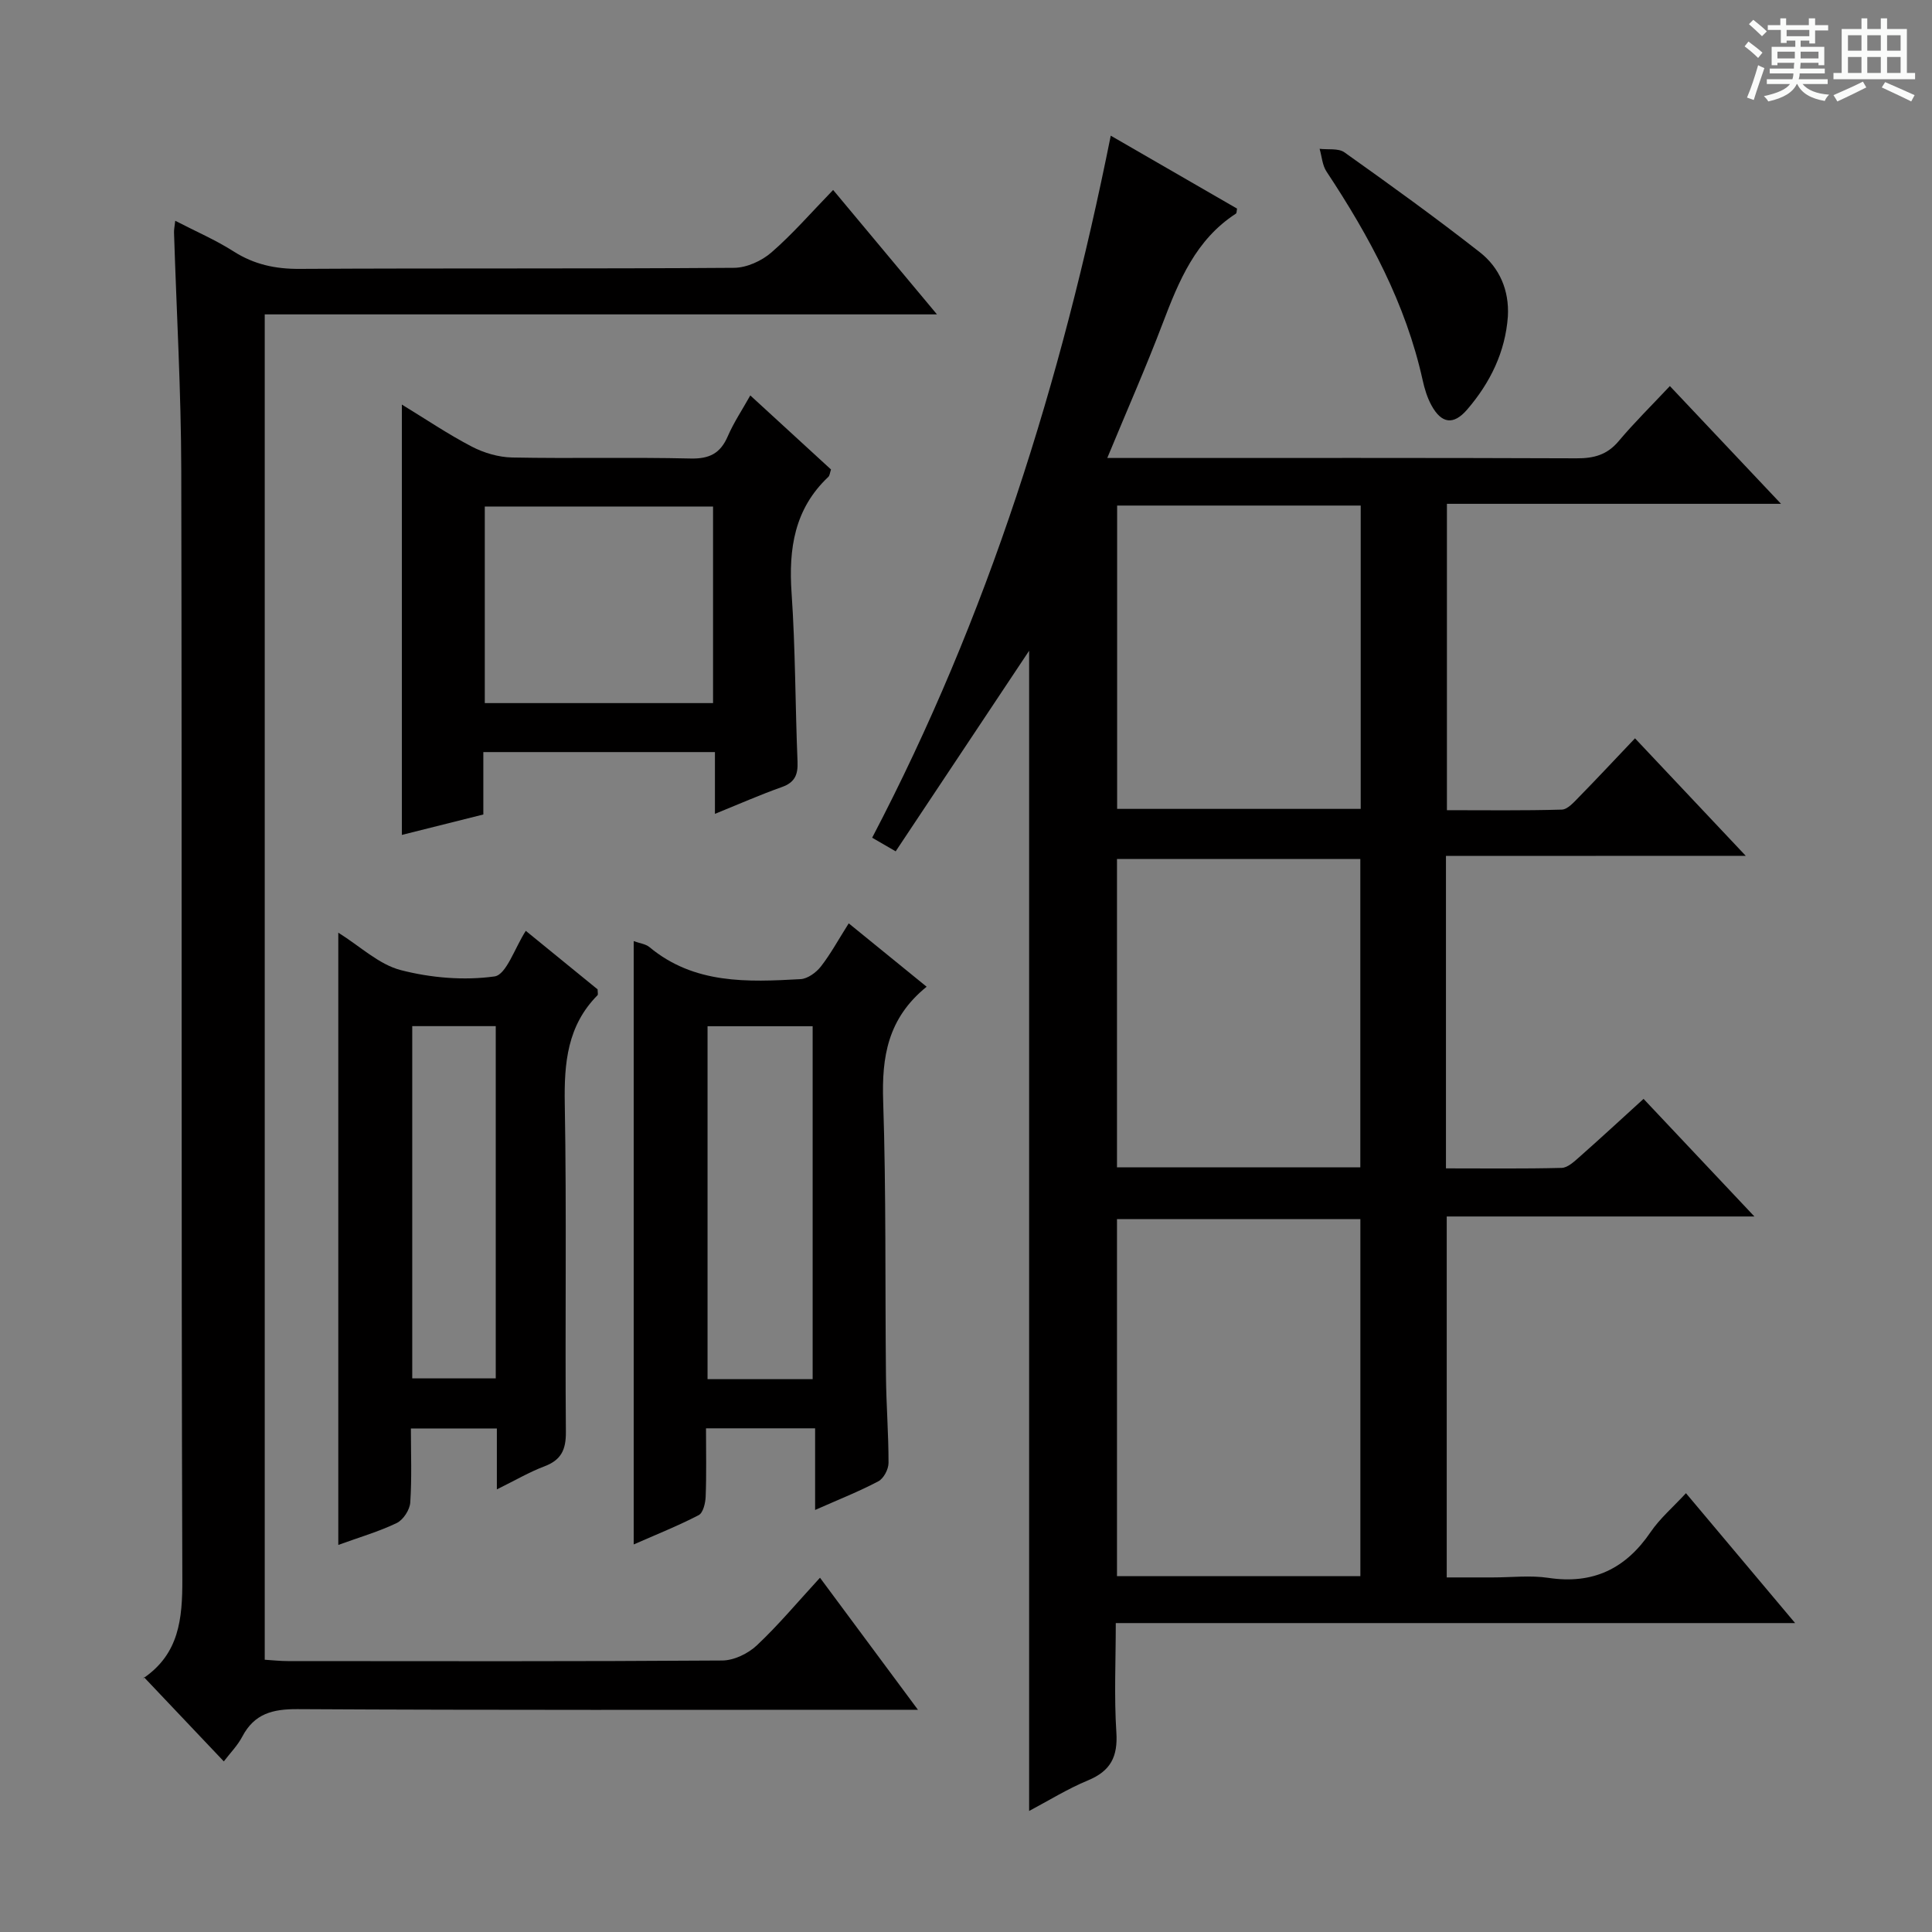
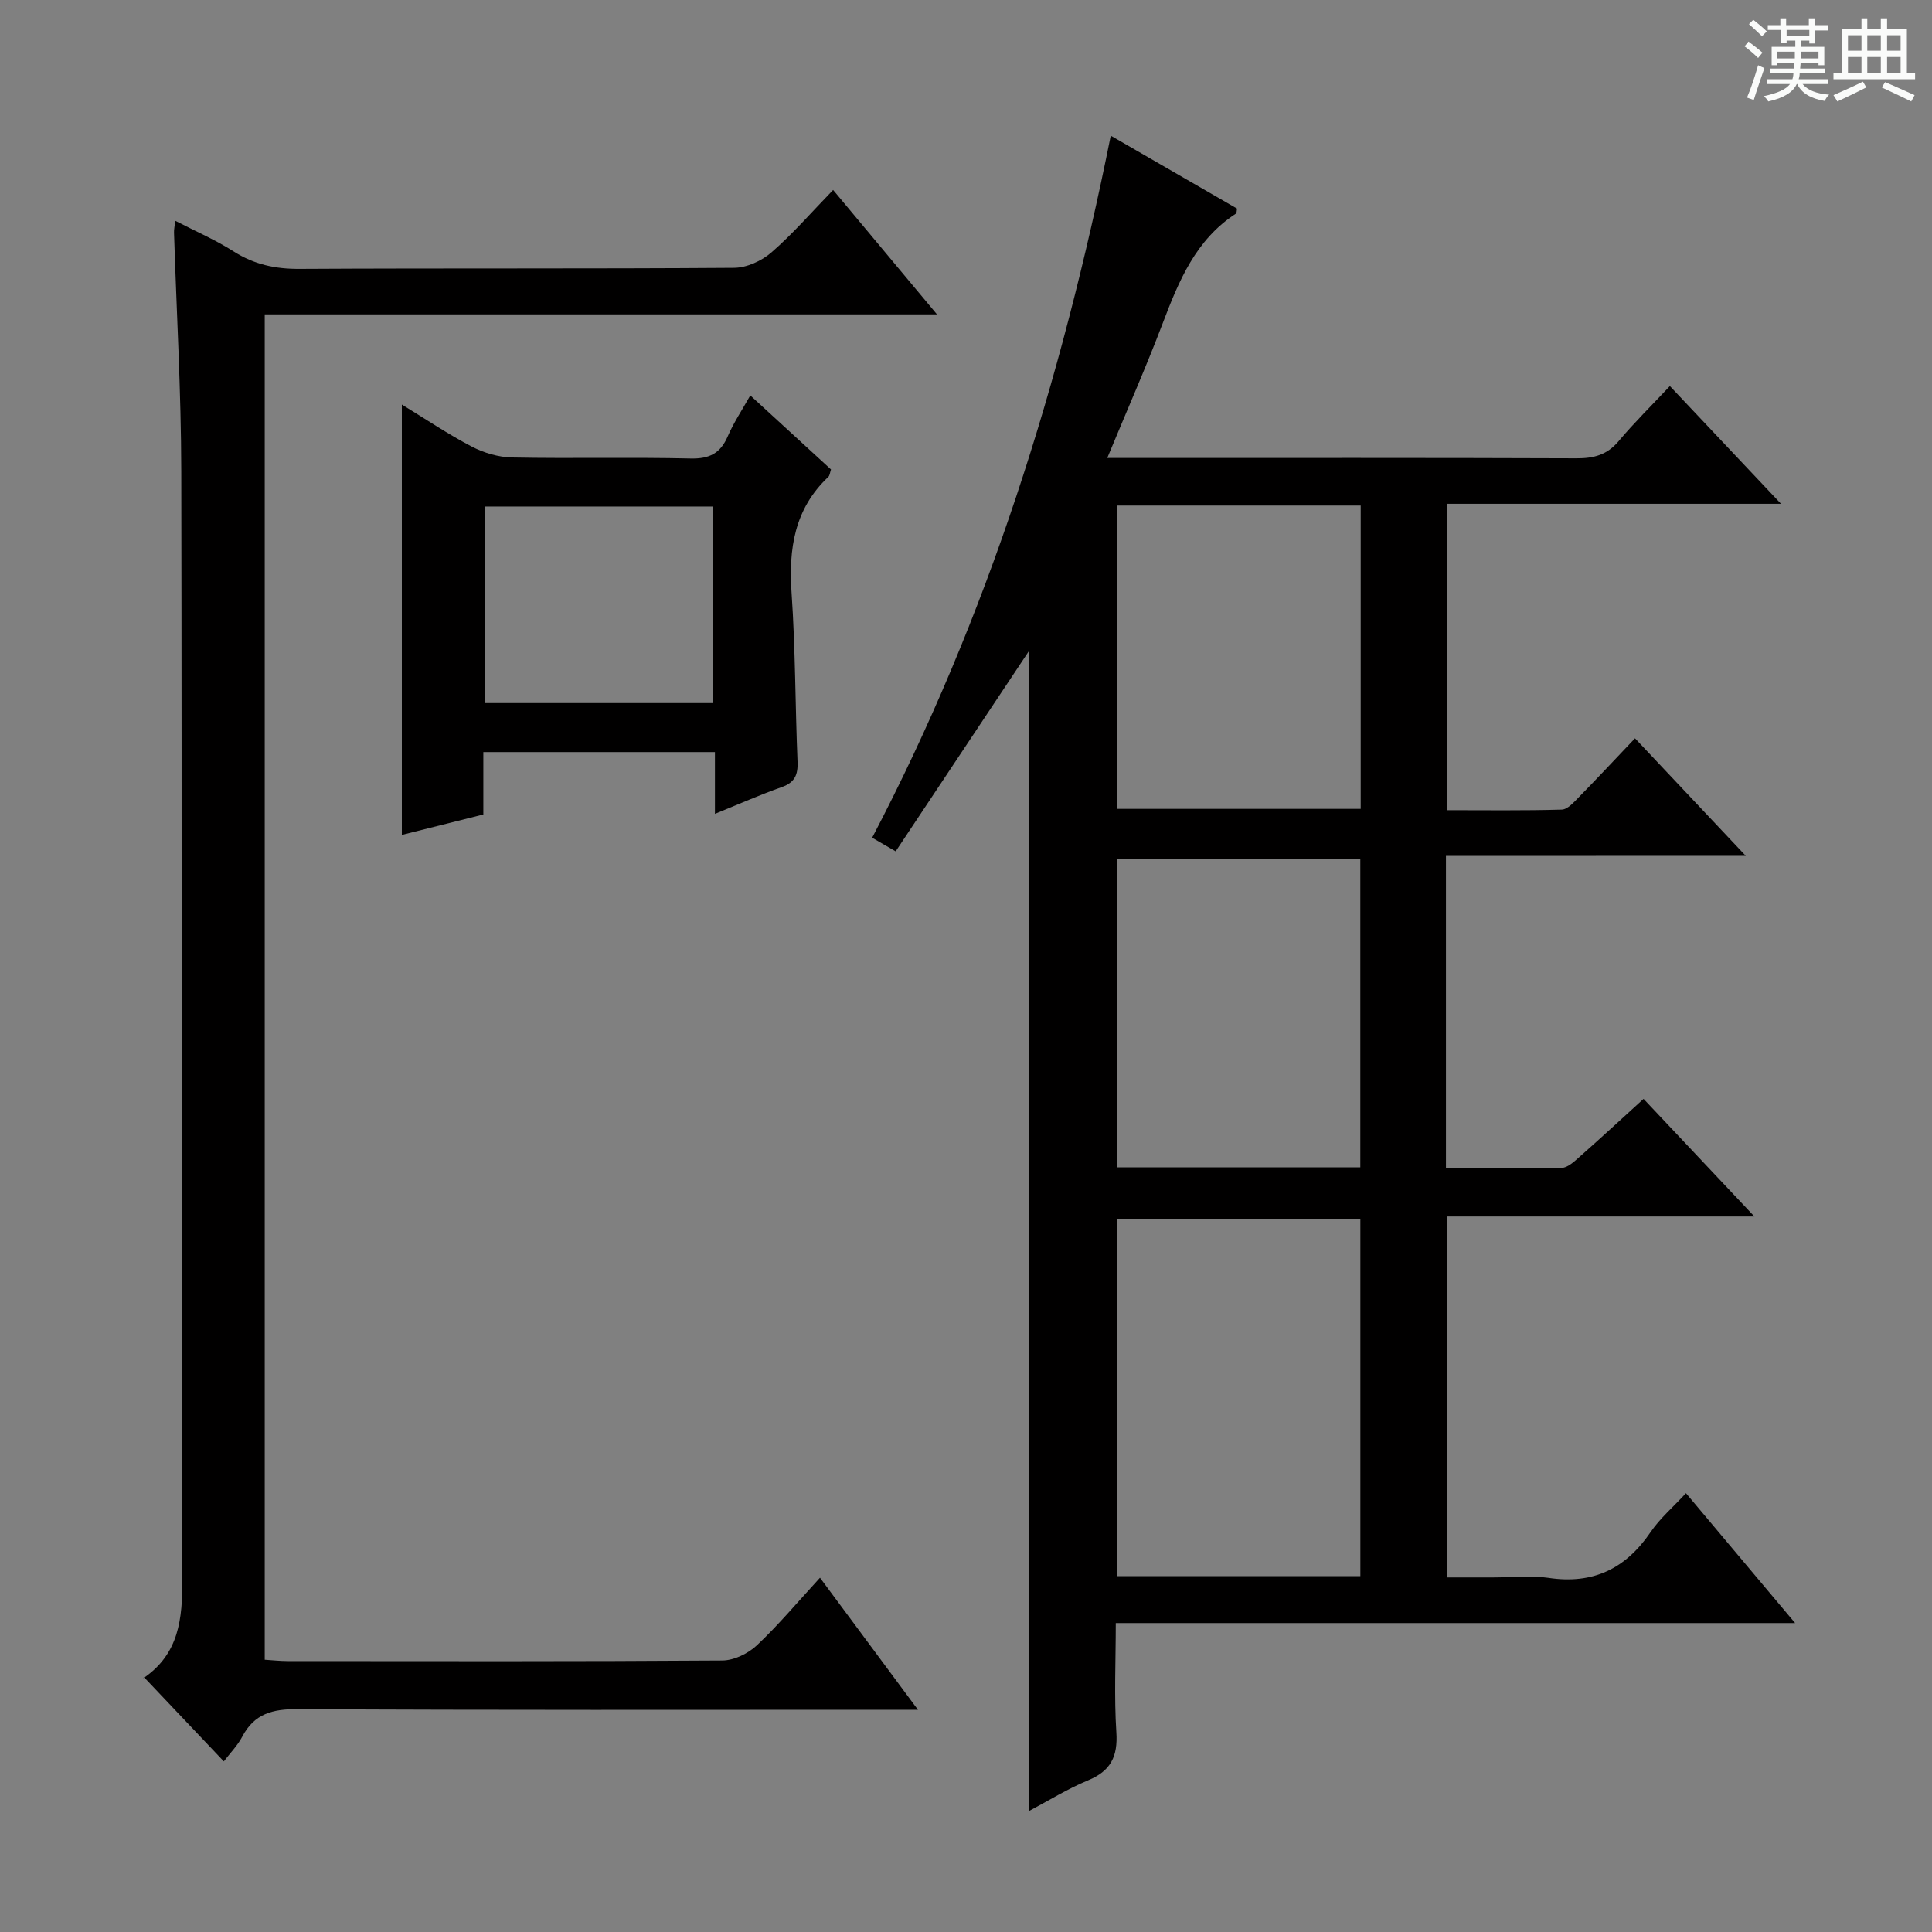
<svg xmlns="http://www.w3.org/2000/svg" enable-background="new 0 0 400 400" viewBox="0 0 400 400">
  <rect x="0" y="0" width="400" height="400" fill="#808080" stroke="none" />
  <path d="m361.2 9.6.8-1c.9.7 1.9 1.4 2.9 2.3l-.9 1.1c-1-1-2-1.8-2.8-2.4zm.5 10.6c.9-2.1 1.6-4.3 2.3-6.7.4.2.8.4 1.3.6-.7 2.1-1.5 4.3-2.2 6.6zm.4-15.2.9-.9c1 .8 2 1.6 2.8 2.4l-1 1c-.9-.9-1.8-1.7-2.7-2.5zm12.5-1.2h1.2v1.4h2.7v1.1h-2.7v2.7h-1.2v-.6h-1.8v1.3h4.9v3.8h-1.2v-.5h-3.7c0 .4-.1.9-.1 1.2h5.1v1h-5.2c0 .5-.1.9-.2 1.2h6v1h-5.2c1.1 1.3 2.9 2 5.5 2.2-.4.4-.7.8-.9 1.3-2.9-.5-4.8-1.6-5.7-3.5h-.1c-.8 1.7-2.7 2.9-5.9 3.6-.2-.4-.6-.8-.9-1.1 2.8-.6 4.6-1.4 5.4-2.5h-4.8v-1h5.3c.1-.3.2-.7.2-1.2h-4.9v-1h5c0-.4 0-.8.1-1.2h-3.5v.5h-1.2v-3.8h4.9v-1.3h-1.8v.5h-1.2v-2.7h-2.7v-1h2.6v-1.4h1.2v1.4h4.7v-1.4zm-6.6 8.3h3.6c0-.4 0-.9 0-1.4h-3.6zm1.9-4.6h4.7v-1.3h-4.7zm6.6 3.2h-3.7v1.4h3.7z" fill="#fafbfa" />
  <path d="m385.3 3.8h1.3v2.2h2.8v-2.2h1.3v2.2h4.1v9.1h1.7v1.3h-16.9v-1.3h1.7v-9.1h4.1v-2.2zm.4 13.1.7 1.2c-1.8.9-3.8 1.9-6 2.9-.2-.4-.5-.8-.8-1.3 2.3-1 4.3-1.9 6.1-2.8zm-3.1-6.4h2.8v-3.2h-2.8zm0 4.6h2.8v-3.3h-2.8zm4-4.6h2.8v-3.2h-2.8zm0 4.6h2.8v-3.3h-2.8zm3.7 1.9c2.1.9 4.1 1.8 6.1 2.7l-.7 1.3c-2.2-1.1-4.2-2-6.1-2.9zm3.2-9.7h-2.8v3.2h2.8zm-2.8 7.8h2.8v-3.3h-2.8z" fill="#fafbfa" />
  <g fill="#010000">
    <path d="m299.37 177.21v64.69c8.1 0 16.03.1 23.95-.1 1.25-.03 2.59-1.3 3.67-2.25 4.36-3.85 8.62-7.79 13.29-12.04 7.52 7.98 14.84 15.75 22.95 24.35-21.9 0-42.62 0-63.7 0v74.73h9.56c3.83 0 7.74-.47 11.49.09 9.23 1.39 15.99-1.88 21.16-9.48 1.92-2.82 4.6-5.11 7.32-8.05 7.55 8.98 14.74 17.54 22.6 26.89-47.35 0-93.59 0-140.65 0 0 7.8-.36 15.24.12 22.62.33 5.03-1.18 8-5.86 9.94-4.27 1.77-8.25 4.25-12.2 6.34 0-80.38 0-160.63 0-240.21-8.96 13.46-18.28 27.48-27.63 41.53-2.28-1.32-3.4-1.97-4.87-2.82 23.98-45.78 39.17-94.36 49.4-145.35 9.05 5.22 17.61 10.17 26.15 15.1-.1.48-.06.93-.24 1.04-8.31 5.39-11.81 13.91-15.14 22.67-3.46 9.11-7.4 18.03-11.49 27.92h6.15c30.33 0 60.67-.05 91 .07 3.59.02 6.33-.71 8.72-3.55 3.2-3.81 6.76-7.31 10.61-11.41 7.77 8.23 14.97 15.86 23.01 24.38-23.71 0-46.26 0-69.17 0v63.43c7.93 0 15.86.11 23.78-.12 1.2-.03 2.49-1.51 3.51-2.55 3.83-3.91 7.56-7.91 11.65-12.21 7.69 8.16 14.83 15.74 22.93 24.33-21.35.02-41.49.02-62.07.02zm-17.72 149.11c0-24.95 0-49.5 0-73.92-17.06 0-33.77 0-50.39 0v73.92zm-.01-84.63c0-21.53 0-42.7 0-63.85-17.04 0-33.71 0-50.38 0v63.85zm-50.35-137.02v62.8h50.43c0-21.09 0-41.81 0-62.8-16.85 0-33.43 0-50.43 0z" />
    <path d="m36.28 45.71c4.23 2.19 8.35 3.96 12.08 6.34 4.25 2.71 8.64 3.65 13.66 3.62 29.99-.17 59.98 0 89.96-.22 2.62-.02 5.72-1.43 7.74-3.19 4.38-3.8 8.22-8.24 12.77-12.93 7.16 8.58 13.98 16.75 21.5 25.76-47.03 0-92.92 0-139.18 0v278.54c1.61.1 3.19.28 4.78.28 29.99.02 59.98.09 89.96-.12 2.42-.02 5.33-1.43 7.14-3.13 4.47-4.2 8.43-8.95 13.08-14.01 6.58 8.87 13.04 17.58 20.28 27.34-2.62 0-4.31 0-6 0-40.82 0-81.63.1-122.45-.13-5.18-.03-8.94.94-11.44 5.69-.98 1.87-2.54 3.43-3.82 5.13-5.54-5.84-10.87-11.46-16.55-17.46-.27.79-.26.34-.04.19 7.32-5.03 8.03-12.2 8-20.47-.25-76.47-.06-152.94-.22-229.41-.03-16.45-.98-32.9-1.5-49.34-.03-.62.12-1.27.25-2.48z" />
-     <path d="m191.85 204.29c-8.1 6.56-9.3 14.58-9 23.69.63 18.97.38 37.97.58 56.96.06 5.98.54 11.96.53 17.94 0 1.31-1 3.22-2.1 3.8-3.92 2.08-8.08 3.72-13.1 5.94 0-5.99 0-11.3 0-16.9-7.88 0-14.95 0-22.59 0 0 4.9.11 9.52-.07 14.13-.05 1.34-.52 3.36-1.44 3.84-4.23 2.2-8.68 3.97-13.46 6.07 0-41.89 0-83.2 0-124.91 1.23.45 2.47.58 3.26 1.24 9.28 7.71 20.3 7.24 31.29 6.63 1.47-.08 3.23-1.37 4.2-2.61 2.03-2.6 3.62-5.55 5.77-8.94 5.26 4.28 10.33 8.41 16.13 13.12zm-45.36 8.18v73.07h21.76c0-24.47 0-48.66 0-73.07-7.38 0-14.44 0-21.76 0z" />
-     <path d="m102.87 308.36c0-4.66 0-8.47 0-12.61-5.89 0-11.47 0-17.8 0 0 5.17.21 10.27-.13 15.33-.1 1.51-1.45 3.59-2.79 4.24-3.7 1.78-7.71 2.94-12.11 4.54 0-42.36 0-84.18 0-126.76 4.54 2.83 8.4 6.58 12.94 7.75 6.22 1.61 13.08 2.19 19.4 1.31 2.45-.34 4.18-5.88 6.48-9.44 5.04 4.11 10.03 8.18 14.87 12.12 0 .62.13 1.06-.02 1.21-6.24 6.3-6.93 14.01-6.78 22.46.4 22.65.04 45.31.23 67.97.03 3.72-1 5.82-4.49 7.13-3.08 1.16-5.95 2.86-9.8 4.75zm-17.52-95.91v72.93h17.29c0-24.52 0-48.59 0-72.93-5.85 0-11.41 0-17.29 0z" />
    <path d="m155.34 81.87c5.71 5.24 11.21 10.29 16.71 15.33-.23.67-.25 1.25-.56 1.54-7.02 6.62-8.24 14.87-7.6 24.07.8 11.6.75 23.26 1.23 34.88.11 2.69-.54 4.3-3.24 5.26-4.48 1.59-8.84 3.51-13.86 5.55 0-4.65 0-8.58 0-12.79-16.16 0-31.89 0-47.95 0v12.92c-5.65 1.42-11.06 2.77-16.87 4.23 0-29.6 0-58.93 0-89.1 4.97 3.03 9.57 6.15 14.47 8.7 2.51 1.31 5.54 2.2 8.35 2.26 12.32.24 24.65-.08 36.96.21 3.92.09 6.17-1.07 7.7-4.61 1.24-2.86 3.01-5.5 4.66-8.45zm-7.71 63.7c0-13.76 0-27.26 0-40.7-16.05 0-31.72 0-47.26 0v40.7z" />
-     <path d="m312.19 65.5c-.53 7.4-3.67 13.75-8.41 19.27-2.86 3.34-5.36 2.93-7.43-.88-.86-1.58-1.41-3.39-1.8-5.16-3.5-15.86-11.05-29.82-19.91-43.21-.87-1.31-.97-3.13-1.43-4.71 1.73.21 3.88-.16 5.14.73 9.47 6.73 18.9 13.53 28.04 20.69 4.06 3.19 6.1 7.84 5.8 13.27z" />
  </g>
</svg>